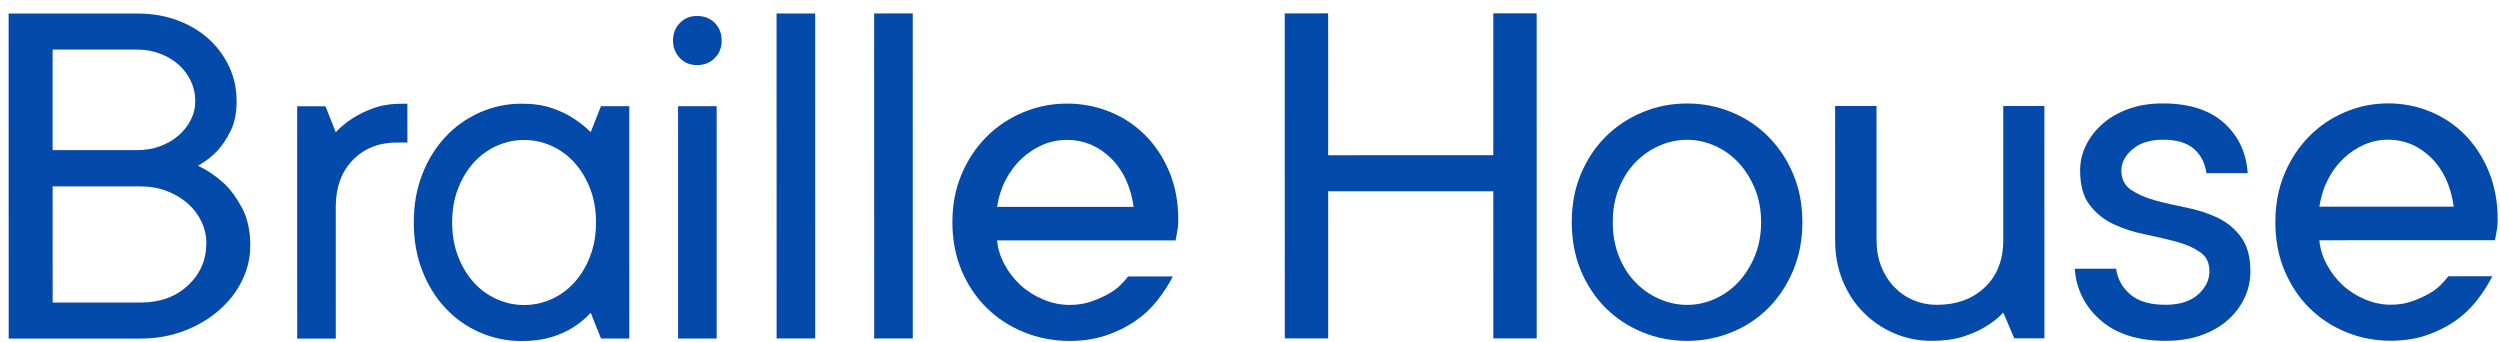
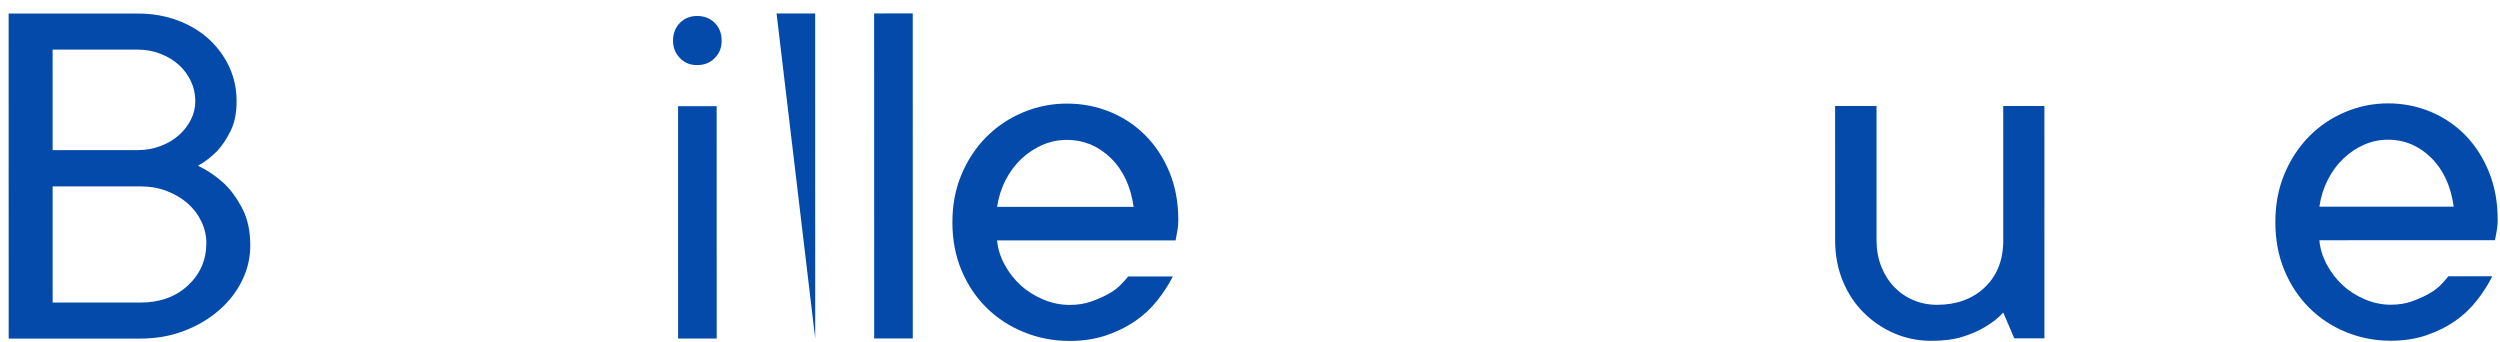
<svg xmlns="http://www.w3.org/2000/svg" width="168" height="23" viewBox="0 0 168 23" fill="none">
  <g clip-path="url(#clip0_179_1486)">
    <path d="M9.432 20.332C10.742 20.331 11.809 19.949 12.631 19.18C13.454 18.413 13.866 17.463 13.866 16.335C13.866 15.827 13.754 15.342 13.532 14.88C13.31 14.417 13.004 14.012 12.612 13.669C12.222 13.324 11.755 13.048 11.214 12.839C10.673 12.63 10.08 12.526 9.431 12.526L3.537 12.527L3.538 20.332L9.43 20.332L9.432 20.332ZM3.537 10.088L9.249 10.087C9.79 10.087 10.302 9.998 10.781 9.817C11.262 9.635 11.673 9.393 12.016 9.089C12.357 8.785 12.628 8.438 12.825 8.048C13.023 7.658 13.124 7.243 13.124 6.803C13.124 6.318 13.025 5.867 12.825 5.449C12.627 5.031 12.357 4.667 12.015 4.357C11.672 4.048 11.261 3.8 10.78 3.613C10.3 3.427 9.789 3.333 9.248 3.334L3.536 3.334L3.537 10.092L3.537 10.088ZM13.303 11.137C13.94 11.441 14.522 11.836 15.052 12.322C15.496 12.739 15.903 13.293 16.268 13.982C16.634 14.67 16.819 15.511 16.819 16.504C16.819 17.317 16.637 18.099 16.269 18.849C15.904 19.601 15.387 20.267 14.719 20.848C14.053 21.43 13.268 21.893 12.367 22.236C11.466 22.581 10.486 22.753 9.43 22.753L0.583 22.755L0.58 0.911L9.248 0.91C10.209 0.91 11.095 1.059 11.907 1.359C12.718 1.658 13.418 2.074 14.008 2.603C14.595 3.133 15.058 3.758 15.396 4.474C15.732 5.191 15.9 5.967 15.9 6.803C15.9 7.592 15.766 8.26 15.495 8.801C15.225 9.342 14.928 9.79 14.604 10.139C14.206 10.546 13.774 10.878 13.305 11.137" fill="#034AAB" />
-     <path d="M27.38 9.577L26.689 9.577C25.465 9.577 24.471 9.969 23.708 10.755C22.945 11.539 22.563 12.593 22.563 13.914L22.564 22.753L19.971 22.753L19.969 7.14L21.872 7.139L22.562 8.884C22.887 8.535 23.264 8.223 23.691 7.953C24.084 7.693 24.555 7.464 25.105 7.266C25.655 7.068 26.301 6.969 27.041 6.969L27.377 6.969L27.378 9.577L27.38 9.577Z" fill="#034AAB" />
-     <path d="M40.052 14.943C40.052 14.107 39.919 13.351 39.656 12.674C39.393 11.997 39.042 11.415 38.604 10.93C38.165 10.445 37.652 10.07 37.062 9.803C36.473 9.538 35.857 9.406 35.217 9.406C34.577 9.406 33.962 9.539 33.372 9.804C32.783 10.069 32.27 10.446 31.831 10.931C31.395 11.416 31.042 11.998 30.779 12.675C30.515 13.353 30.384 14.108 30.384 14.944C30.384 15.78 30.517 16.539 30.78 17.222C31.043 17.905 31.396 18.489 31.833 18.974C32.271 19.459 32.784 19.835 33.374 20.1C33.963 20.365 34.579 20.497 35.219 20.497C35.859 20.497 36.474 20.365 37.064 20.1C37.654 19.835 38.167 19.46 38.605 18.973C39.043 18.488 39.394 17.904 39.657 17.221C39.922 16.538 40.052 15.778 40.052 14.943ZM39.699 21.021C39.35 21.394 38.964 21.715 38.536 21.986C38.143 22.245 37.658 22.465 37.079 22.646C36.501 22.827 35.826 22.917 35.05 22.917C34.061 22.917 33.124 22.724 32.236 22.334C31.348 21.944 30.577 21.397 29.921 20.692C29.264 19.987 28.747 19.149 28.372 18.177C27.995 17.207 27.806 16.129 27.806 14.944C27.806 13.76 27.994 12.698 28.371 11.728C28.747 10.758 29.262 9.92 29.919 9.213C30.575 8.508 31.348 7.957 32.234 7.561C33.12 7.166 34.058 6.968 35.047 6.968C35.833 6.968 36.512 7.066 37.084 7.264C37.657 7.462 38.141 7.691 38.532 7.95C38.969 8.232 39.357 8.544 39.695 8.881L40.385 7.137L42.288 7.136L42.29 22.748L40.387 22.748L39.697 21.021L39.699 21.021Z" fill="#034AAB" />
    <path d="M48.162 22.748L45.568 22.748L45.566 7.136L48.159 7.136L48.162 22.748ZM45.228 2.733C45.228 2.248 45.383 1.851 45.69 1.539C45.998 1.229 46.384 1.073 46.845 1.073C47.306 1.072 47.724 1.227 48.032 1.539C48.34 1.85 48.495 2.248 48.495 2.733C48.495 3.218 48.34 3.585 48.032 3.901C47.722 4.216 47.327 4.375 46.846 4.375C46.364 4.375 46 4.218 45.691 3.901C45.383 3.586 45.228 3.196 45.228 2.733Z" fill="#034AAB" />
-     <path d="M54.779 0.903L52.185 0.904L52.189 22.747L54.782 22.747L54.779 0.903Z" fill="#034AAB" />
+     <path d="M54.779 0.903L52.185 0.904L54.782 22.747L54.779 0.903Z" fill="#034AAB" />
    <path d="M61.336 0.902L58.742 0.903L58.745 22.746L61.339 22.746L61.336 0.902Z" fill="#034AAB" />
    <path d="M71.691 9.401C71.116 9.401 70.571 9.515 70.053 9.739C69.534 9.965 69.064 10.276 68.642 10.67C68.221 11.066 67.866 11.539 67.581 12.092C67.294 12.646 67.102 13.248 67.005 13.903L76.18 13.902C75.984 12.514 75.467 11.415 74.631 10.609C73.795 9.803 72.814 9.399 71.692 9.399M78.817 18.575C78.535 19.129 78.183 19.672 77.756 20.209C77.329 20.747 76.827 21.21 76.254 21.598C75.679 21.988 75.03 22.303 74.305 22.546C73.579 22.788 72.769 22.91 71.877 22.91C70.803 22.91 69.784 22.716 68.819 22.326C67.855 21.937 67.015 21.39 66.3 20.685C65.586 19.98 65.024 19.142 64.615 18.171C64.207 17.2 64.001 16.122 64.001 14.937C64.001 13.753 64.206 12.691 64.615 11.721C65.023 10.751 65.579 9.913 66.28 9.206C66.982 8.5 67.802 7.95 68.743 7.554C69.683 7.159 70.666 6.961 71.69 6.961C72.715 6.96 73.683 7.147 74.593 7.518C75.502 7.891 76.297 8.419 76.974 9.102C77.651 9.784 78.189 10.605 78.586 11.566C78.982 12.525 79.182 13.592 79.182 14.765C79.182 14.991 79.169 15.185 79.145 15.349C79.121 15.514 79.096 15.652 79.072 15.765C79.048 15.902 79.024 16.03 78.999 16.155L67.005 16.157C67.054 16.711 67.222 17.252 67.509 17.782C67.796 18.312 68.157 18.774 68.59 19.17C69.022 19.565 69.53 19.884 70.108 20.127C70.689 20.369 71.276 20.49 71.875 20.49C72.399 20.49 72.868 20.419 73.276 20.279C73.685 20.139 74.06 19.977 74.403 19.796C74.744 19.615 75.028 19.415 75.254 19.195C75.479 18.975 75.666 18.77 75.811 18.577L78.815 18.577L78.817 18.575Z" fill="#034AAB" />
-     <path d="M103.264 0.896L103.267 22.739L100.351 22.74L100.35 12.852L89.253 12.853L89.254 22.741L86.338 22.742L86.335 0.899L89.251 0.898L89.252 10.432L100.349 10.43L100.348 0.897L103.264 0.896Z" fill="#034AAB" />
-     <path d="M108.378 14.932C108.378 15.768 108.514 16.528 108.785 17.21C109.056 17.893 109.425 18.477 109.893 18.962C110.362 19.449 110.899 19.824 111.507 20.089C112.114 20.354 112.735 20.488 113.373 20.488C114.011 20.488 114.629 20.355 115.229 20.088C115.83 19.823 116.358 19.448 116.815 18.961C117.272 18.476 117.639 17.892 117.923 17.209C118.205 16.526 118.346 15.767 118.346 14.931C118.346 14.095 118.206 13.34 117.922 12.662C117.64 11.985 117.271 11.403 116.814 10.918C116.357 10.433 115.829 10.058 115.228 9.792C114.627 9.525 114.008 9.394 113.371 9.394C112.735 9.395 112.112 9.527 111.506 9.792C110.9 10.057 110.36 10.434 109.892 10.919C109.424 11.404 109.055 11.986 108.784 12.664C108.514 13.341 108.378 14.097 108.378 14.932ZM121.12 14.931C121.12 16.104 120.915 17.181 120.509 18.156C120.1 19.132 119.548 19.974 118.851 20.679C118.155 21.384 117.332 21.933 116.383 22.321C115.433 22.711 114.431 22.905 113.373 22.906C112.316 22.906 111.314 22.712 110.364 22.322C109.414 21.932 108.59 21.386 107.886 20.681C107.183 19.976 106.63 19.138 106.227 18.166C105.824 17.194 105.622 16.118 105.622 14.931C105.622 13.745 105.823 12.685 106.226 11.714C106.629 10.744 107.181 9.907 107.884 9.199C108.588 8.494 109.412 7.944 110.362 7.548C111.311 7.152 112.315 6.954 113.371 6.954C114.427 6.954 115.431 7.152 116.38 7.547C117.33 7.942 118.153 8.493 118.849 9.198C119.547 9.903 120.099 10.742 120.508 11.712C120.915 12.684 121.12 13.755 121.12 14.929" fill="#034AAB" />
    <path d="M129.809 22.905C128.917 22.905 128.083 22.739 127.307 22.405C126.529 22.074 125.842 21.609 125.247 21.018C124.65 20.425 124.179 19.714 123.836 18.884C123.493 18.053 123.321 17.143 123.321 16.149L123.319 7.125L126.103 7.124L126.104 16.148C126.104 16.792 126.211 17.38 126.42 17.909C126.631 18.439 126.92 18.898 127.288 19.281C127.655 19.665 128.086 19.961 128.581 20.17C129.075 20.379 129.605 20.484 130.172 20.483C131.485 20.483 132.554 20.091 133.381 19.306C134.207 18.52 134.619 17.468 134.619 16.147L134.618 7.123L137.383 7.122L137.385 22.734L135.361 22.735L134.62 21.007C134.271 21.38 133.861 21.701 133.391 21.972C132.969 22.231 132.465 22.451 131.881 22.633C131.297 22.814 130.607 22.903 129.812 22.903" fill="#034AAB" />
-     <path d="M151.228 18.229C151.228 18.872 151.092 19.477 150.823 20.04C150.553 20.605 150.172 21.102 149.68 21.531C149.187 21.96 148.592 22.296 147.896 22.539C147.199 22.781 146.406 22.903 145.518 22.903C143.667 22.903 142.213 22.441 141.155 21.515C140.097 20.59 139.521 19.439 139.425 18.06L142.202 18.06C142.297 18.748 142.616 19.325 143.157 19.788C143.698 20.25 144.484 20.481 145.517 20.481C146.454 20.481 147.181 20.255 147.696 19.804C148.213 19.352 148.472 18.828 148.472 18.229C148.472 17.63 148.256 17.22 147.823 16.925C147.39 16.632 146.854 16.401 146.218 16.231C145.58 16.061 144.888 15.901 144.136 15.748C143.386 15.595 142.688 15.37 142.044 15.071C141.403 14.773 140.863 14.344 140.432 13.784C139.999 13.226 139.783 12.45 139.783 11.456C139.783 10.857 139.917 10.288 140.187 9.745C140.458 9.204 140.833 8.723 141.314 8.305C141.793 7.887 142.374 7.558 143.053 7.314C143.732 7.071 144.491 6.95 145.332 6.95C147.099 6.949 148.469 7.384 149.443 8.253C150.415 9.122 150.95 10.251 151.046 11.639L148.271 11.639C148.174 10.951 147.893 10.404 147.424 9.998C146.956 9.591 146.258 9.388 145.333 9.388C144.491 9.388 143.82 9.599 143.314 10.023C142.811 10.446 142.557 10.924 142.557 11.454C142.557 12.03 142.773 12.465 143.206 12.758C143.639 13.05 144.175 13.286 144.811 13.461C145.449 13.636 146.141 13.796 146.893 13.944C147.643 14.091 148.341 14.313 148.985 14.613C149.626 14.912 150.162 15.346 150.587 15.917C151.013 16.488 151.228 17.258 151.228 18.229Z" fill="#034AAB" />
    <path d="M160.474 9.388C159.908 9.388 159.373 9.502 158.862 9.726C158.351 9.951 157.89 10.263 157.474 10.657C157.06 11.052 156.711 11.526 156.429 12.079C156.148 12.633 155.957 13.235 155.862 13.89L164.89 13.889C164.698 12.501 164.19 11.402 163.367 10.596C162.544 9.79 161.58 9.386 160.474 9.386M167.484 18.562C167.208 19.116 166.859 19.659 166.44 20.196C166.02 20.734 165.526 21.197 164.962 21.585C164.397 21.975 163.757 22.29 163.043 22.533C162.328 22.775 161.532 22.897 160.655 22.897C159.597 22.897 158.595 22.703 157.645 22.313C156.696 21.924 155.871 21.377 155.167 20.672C154.464 19.967 153.912 19.129 153.508 18.157C153.105 17.187 152.904 16.109 152.904 14.924C152.903 13.739 153.105 12.678 153.508 11.708C153.91 10.738 154.457 9.9 155.147 9.193C155.837 8.487 156.645 7.937 157.57 7.541C158.496 7.145 159.462 6.948 160.471 6.947C161.481 6.947 162.432 7.134 163.328 7.505C164.223 7.878 165.003 8.406 165.671 9.088C166.337 9.771 166.867 10.592 167.257 11.553C167.647 12.512 167.844 13.579 167.844 14.752C167.844 14.978 167.831 15.172 167.808 15.336C167.784 15.5 167.76 15.638 167.736 15.752C167.711 15.888 167.687 16.017 167.663 16.142L155.861 16.144C155.909 16.698 156.074 17.239 156.357 17.769C156.639 18.299 156.994 18.761 157.421 19.157C157.846 19.552 158.346 19.871 158.917 20.114C159.488 20.356 160.067 20.477 160.656 20.477C161.173 20.477 161.632 20.406 162.035 20.266C162.438 20.126 162.807 19.964 163.143 19.783C163.479 19.602 163.759 19.402 163.981 19.182C164.203 18.962 164.385 18.756 164.531 18.564L167.486 18.564L167.484 18.562Z" fill="#034AAB" />
  </g>
  <defs>
    <clipPath id="clip0_179_1486">
      <rect width="167.264" height="22.013" fill="white" transform="translate(0.58 0.911)" />
    </clipPath>
  </defs>
</svg>